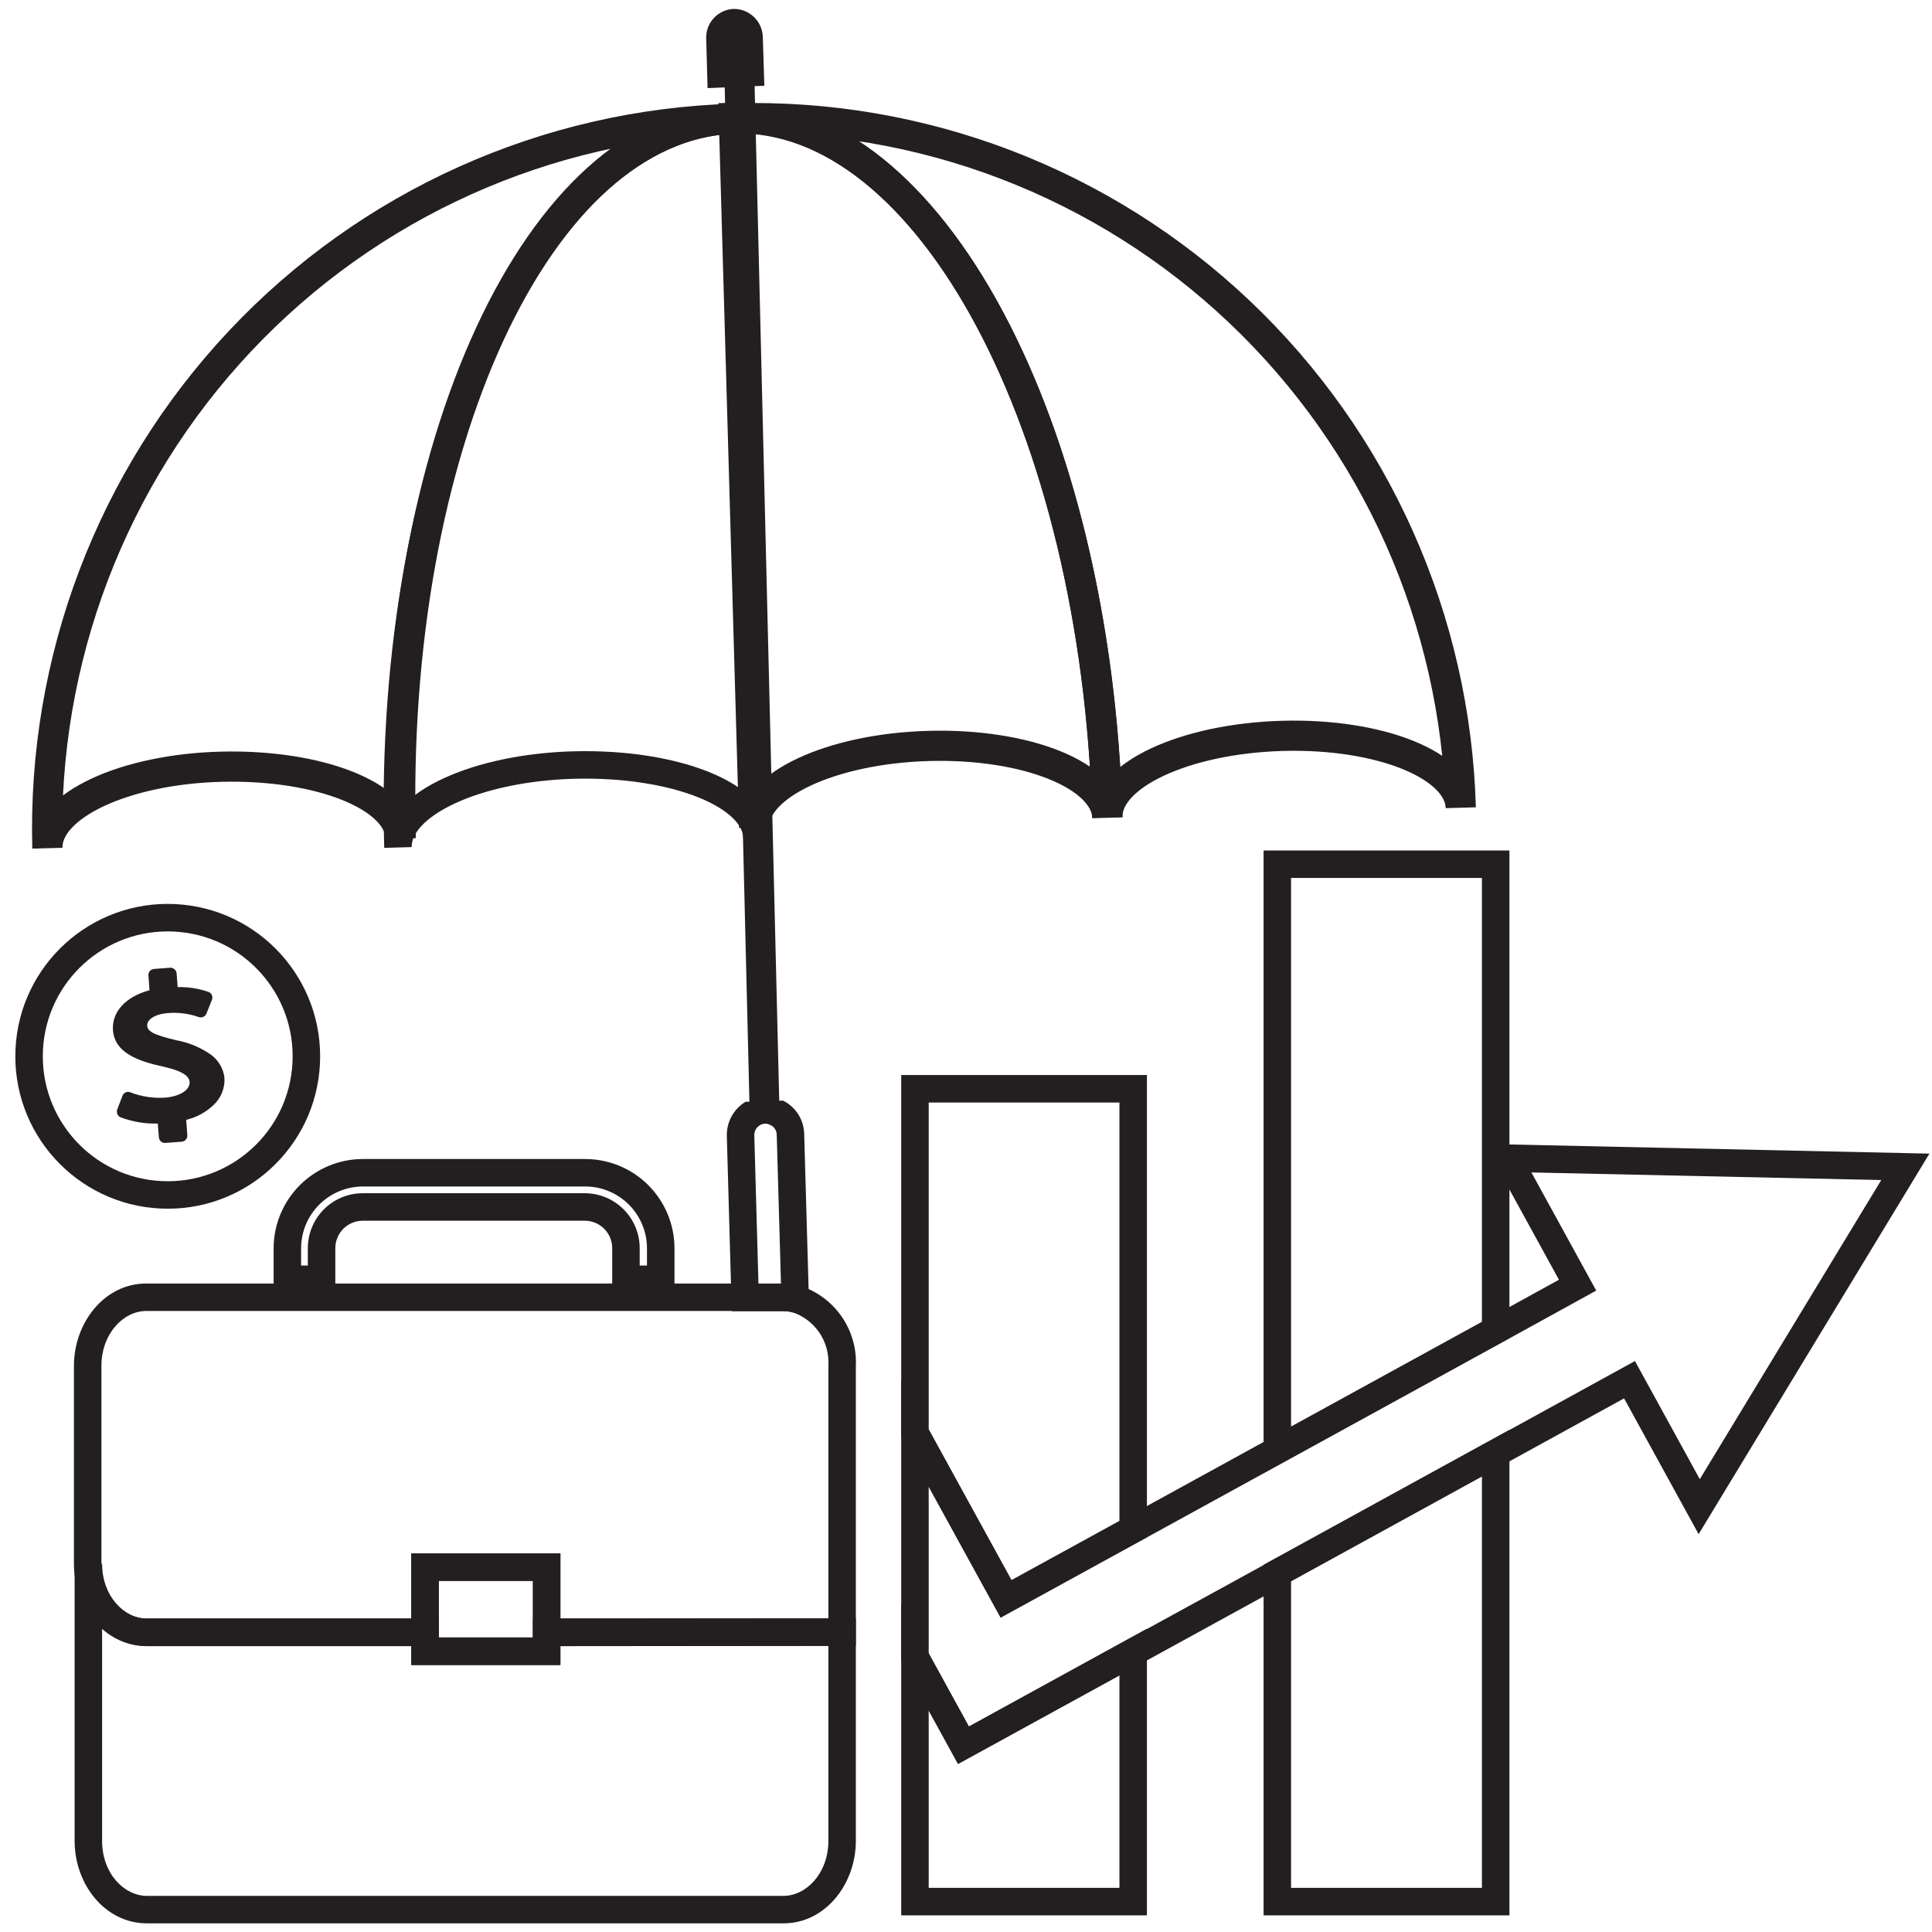
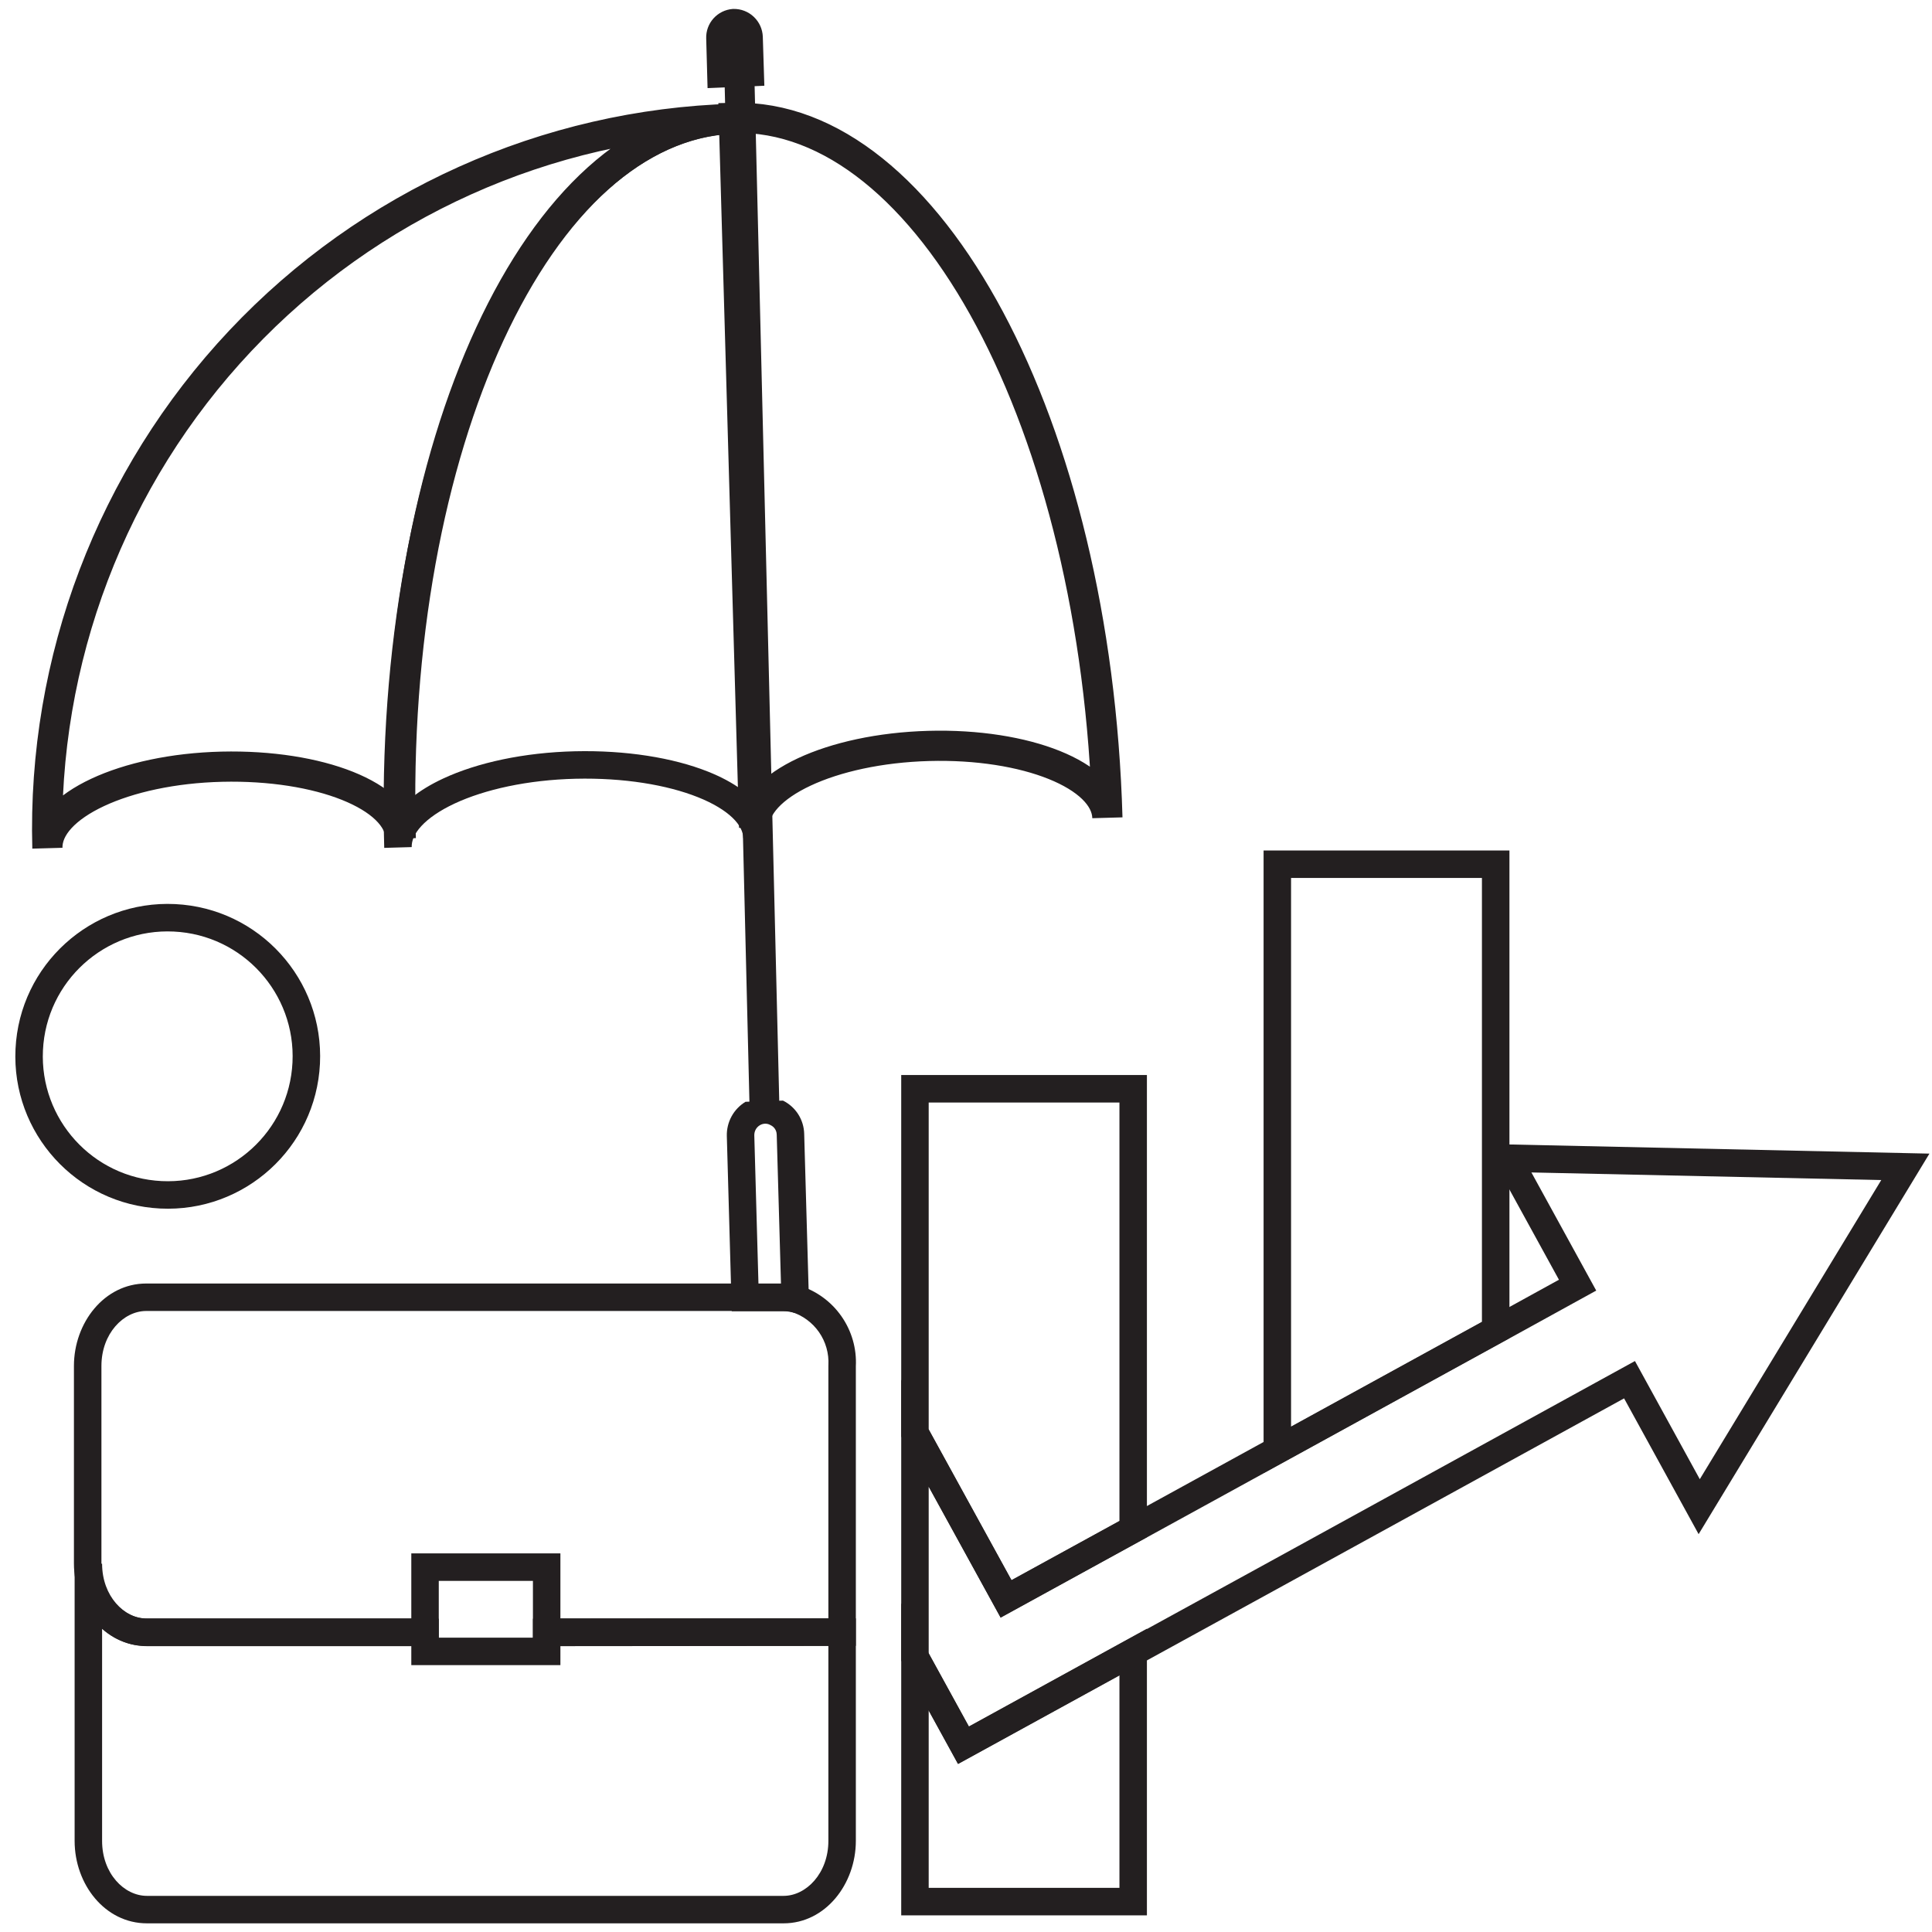
<svg xmlns="http://www.w3.org/2000/svg" width="64" height="64" viewBox="0 0 64 64" fill="none">
  <g clip-path="url(#clip0_4040_818)">
    <path d="M24.987 2.404H24.491H23.995L24.828 36.596C24.831 36.658 24.846 36.719 24.873 36.775C24.901 36.831 24.939 36.881 24.987 36.921C25.034 36.962 25.089 36.992 25.149 37.011C25.209 37.029 25.271 37.035 25.333 37.028C25.395 37.032 25.457 37.023 25.516 37.002C25.574 36.98 25.628 36.947 25.673 36.905C25.718 36.862 25.754 36.811 25.779 36.754C25.803 36.696 25.816 36.635 25.816 36.573L24.987 2.404Z" fill="#231F20" />
    <path fill-rule="evenodd" clip-rule="evenodd" d="M24.296 0.296C24.547 0.291 24.789 0.385 24.971 0.558C25.153 0.73 25.26 0.967 25.269 1.217L25.269 1.22L25.32 2.84L23.439 2.919L23.394 1.276C23.385 1.032 23.471 0.793 23.634 0.611C23.798 0.428 24.026 0.315 24.271 0.297L24.284 0.296L24.296 0.296ZM24.837 3.498L25.533 27.737L24.623 27.764C24.617 27.56 24.517 27.332 24.266 27.09C24.012 26.846 23.625 26.609 23.114 26.406C22.094 26 20.662 25.76 19.067 25.797C17.473 25.835 16.059 26.153 15.066 26.615C14.568 26.847 14.196 27.106 13.957 27.365C13.719 27.623 13.633 27.857 13.638 28.061L12.728 28.087C12.538 21.463 13.707 15.405 15.772 10.964C17.824 6.551 20.833 3.601 24.384 3.51L24.837 3.498ZM13.619 26.438C13.918 26.194 14.279 25.977 14.681 25.79C15.813 25.263 17.356 24.927 19.045 24.887C20.732 24.848 22.291 25.099 23.451 25.56C23.876 25.729 24.259 25.931 24.577 26.166L23.954 4.45C21.111 4.757 18.503 7.25 16.597 11.348C14.771 15.276 13.65 20.569 13.619 26.438ZM25.511 37.264C25.46 37.236 25.403 37.222 25.345 37.224C25.284 37.225 25.223 37.243 25.17 37.275L25.169 37.276C25.112 37.31 25.065 37.359 25.033 37.418C25.002 37.476 24.986 37.542 24.987 37.608C24.987 37.608 24.987 37.608 24.987 37.608L25.125 42.527H25.871L25.73 37.587L25.729 37.583C25.728 37.518 25.709 37.455 25.674 37.4C25.639 37.346 25.59 37.302 25.531 37.274L25.521 37.269L25.511 37.264ZM24.697 36.498C24.503 36.615 24.343 36.782 24.234 36.981C24.126 37.18 24.071 37.404 24.077 37.631L24.24 43.437H25.957L25.961 43.437C26.051 43.437 26.141 43.447 26.229 43.469L26.794 43.611V42.976L26.64 37.566C26.64 37.565 26.64 37.564 26.64 37.563C26.635 37.331 26.566 37.105 26.441 36.909C26.317 36.716 26.143 36.561 25.938 36.459" fill="#231F20" />
    <path d="M1.57 28.098C1.53 26.694 4.119 25.475 7.349 25.398C10.579 25.322 13.236 26.37 13.276 27.778C12.904 14.795 17.846 4.12 24.31 3.936C18.105 4.115 12.224 6.76 7.96 11.29C3.696 15.821 1.398 21.866 1.57 28.098ZM36.684 27.09C36.644 25.686 33.996 24.62 30.762 24.71C27.527 24.8 24.938 26.019 24.982 27.409L24.31 3.904C30.775 3.747 36.317 14.094 36.684 27.09Z" stroke="#231F20" stroke-miterlimit="10" />
-     <path d="M48.39 26.757C48.35 25.349 45.702 24.283 42.468 24.377C39.233 24.472 36.644 25.686 36.684 27.076C36.317 14.094 30.775 3.747 24.31 3.922C27.385 3.834 30.446 4.354 33.32 5.453C36.194 6.553 38.825 8.21 41.061 10.331C43.297 12.451 45.095 14.993 46.353 17.812C47.61 20.63 48.303 23.67 48.39 26.757Z" stroke="#231F20" stroke-miterlimit="10" />
    <path fill-rule="evenodd" clip-rule="evenodd" d="M29.854 35.612H37.993V50.922L33.147 53.578L29.854 47.583V35.612ZM30.764 36.523V47.349L33.507 52.343L37.083 50.383V36.523H30.764Z" fill="#231F20" />
    <path fill-rule="evenodd" clip-rule="evenodd" d="M29.854 53.107L32.096 57.191L37.993 53.953V63.449H29.854V53.107ZM37.083 55.492L31.736 58.427L30.764 56.657V62.538H37.083V55.492Z" fill="#231F20" />
    <path fill-rule="evenodd" clip-rule="evenodd" d="M41.858 28.174H50.002V44.326L41.858 48.795V28.174ZM42.768 29.084V47.257L49.091 43.787V29.084H42.768Z" fill="#231F20" />
-     <path fill-rule="evenodd" clip-rule="evenodd" d="M50.002 47.366V63.449H41.858V51.835L50.002 47.366ZM42.768 52.374V62.538H49.091V48.904L42.768 52.374Z" fill="#231F20" />
    <path fill-rule="evenodd" clip-rule="evenodd" d="M49.173 37.894L63.915 38.215L56.269 50.821L53.8 46.323L42.532 52.513L31.736 58.436L29.854 55.008V45.701L33.507 52.352L49.327 43.667L51.642 42.393L49.173 37.894ZM50.73 38.839L52.877 42.752L49.766 44.465L33.147 53.588L30.764 49.25V54.774L32.096 57.2L37.319 54.333L42.094 51.715L54.16 45.086L56.308 49L62.319 39.091L50.73 38.839Z" fill="#231F20" />
    <path fill-rule="evenodd" clip-rule="evenodd" d="M1.423 34.79C1.312 37.073 3.072 39.014 5.355 39.125C7.637 39.236 9.578 37.476 9.689 35.193C9.801 32.91 8.04 30.97 5.758 30.859C3.475 30.747 1.534 32.508 1.423 34.79ZM5.311 40.034C2.526 39.898 0.378 37.531 0.514 34.746C0.65 31.961 3.017 29.814 5.802 29.949C8.587 30.085 10.734 32.453 10.599 35.237C10.463 38.022 8.095 40.17 5.311 40.034Z" fill="#231F20" />
-     <path d="M6.956 34.916C6.622 34.688 6.243 34.533 5.845 34.46C5.044 34.274 4.889 34.151 4.876 33.978C4.862 33.805 5.071 33.6 5.563 33.559C5.908 33.531 6.256 33.576 6.583 33.691C6.632 33.709 6.686 33.707 6.733 33.686C6.781 33.665 6.818 33.626 6.838 33.577L7.02 33.122C7.04 33.072 7.04 33.017 7.02 32.967C7.01 32.942 6.994 32.919 6.975 32.9C6.955 32.882 6.932 32.867 6.906 32.858C6.578 32.744 6.233 32.69 5.886 32.699L5.85 32.243C5.845 32.191 5.82 32.142 5.78 32.107C5.74 32.072 5.689 32.054 5.636 32.057L5.103 32.098C5.076 32.1 5.05 32.107 5.026 32.119C5.002 32.131 4.981 32.147 4.964 32.168C4.946 32.188 4.933 32.212 4.925 32.237C4.917 32.263 4.914 32.29 4.917 32.316L4.953 32.803C4.165 33.013 3.697 33.523 3.742 34.128C3.801 34.879 4.575 35.152 5.408 35.334C6.159 35.503 6.273 35.694 6.282 35.853C6.282 36.108 5.973 36.309 5.495 36.359C5.095 36.389 4.694 36.33 4.32 36.186C4.296 36.174 4.27 36.169 4.243 36.169C4.216 36.169 4.19 36.174 4.165 36.186C4.141 36.197 4.118 36.212 4.099 36.232C4.081 36.251 4.066 36.274 4.056 36.3L3.883 36.755C3.866 36.803 3.867 36.855 3.886 36.903C3.906 36.95 3.942 36.988 3.988 37.01C4.383 37.16 4.804 37.231 5.226 37.219L5.263 37.674C5.264 37.701 5.271 37.726 5.283 37.75C5.295 37.774 5.311 37.795 5.331 37.812C5.351 37.829 5.374 37.843 5.399 37.851C5.424 37.859 5.45 37.863 5.477 37.861L6.023 37.82C6.049 37.818 6.075 37.81 6.098 37.798C6.122 37.786 6.142 37.769 6.159 37.749C6.176 37.728 6.189 37.705 6.197 37.68C6.205 37.654 6.207 37.628 6.205 37.602L6.168 37.096C6.511 37.015 6.825 36.843 7.079 36.6C7.202 36.484 7.298 36.342 7.359 36.185C7.421 36.027 7.446 35.858 7.434 35.69C7.414 35.534 7.361 35.385 7.278 35.251C7.196 35.118 7.086 35.003 6.956 34.916Z" fill="#231F20" />
-     <path fill-rule="evenodd" clip-rule="evenodd" d="M12.016 38.394L12.018 38.394L19.389 38.394C20.172 38.395 20.922 38.707 21.476 39.26C22.029 39.814 22.341 40.564 22.343 41.347L22.343 41.348L22.343 42.832H20.28V41.348C20.28 41.106 20.184 40.875 20.014 40.704C19.843 40.533 19.611 40.438 19.37 40.438H12.018C11.777 40.438 11.545 40.533 11.374 40.704C11.204 40.875 11.108 41.106 11.108 41.348V42.832H9.064V41.346C9.066 40.564 9.379 39.815 9.932 39.261C10.485 38.708 11.234 38.396 12.016 38.394ZM12.019 39.304C11.477 39.306 10.958 39.522 10.575 39.905C10.192 40.288 9.976 40.807 9.974 41.349V41.922H10.197V41.348C10.197 40.865 10.389 40.402 10.73 40.06C11.072 39.719 11.535 39.527 12.018 39.527H19.37C19.853 39.527 20.316 39.719 20.657 40.06C20.999 40.402 21.191 40.865 21.191 41.348V41.922H21.432L21.432 41.349C21.432 41.349 21.432 41.349 21.432 41.349C21.431 40.807 21.215 40.287 20.832 39.904C20.449 39.521 19.93 39.305 19.388 39.304H12.019Z" fill="#231F20" />
    <path fill-rule="evenodd" clip-rule="evenodd" d="M3.382 53.945V60.982C3.382 62.062 4.113 62.803 4.867 62.803H25.957C26.709 62.803 27.441 62.05 27.441 60.982V54.523L18.564 54.531V55.159H13.625V54.531H4.867C4.292 54.531 3.782 54.308 3.382 53.945ZM2.472 51.8V60.982C2.472 62.424 3.48 63.713 4.867 63.713H25.957C27.345 63.713 28.351 62.408 28.351 60.982V53.611L17.654 53.621V54.249H14.535V53.621H4.867C4.114 53.621 3.382 52.872 3.382 51.8H2.472Z" fill="#231F20" />
    <path fill-rule="evenodd" clip-rule="evenodd" d="M26.217 43.457C26.133 43.437 26.047 43.428 25.961 43.428L25.957 43.428H4.844C4.091 43.428 3.36 44.177 3.36 45.249V51.791C3.36 52.871 4.09 53.612 4.844 53.612H13.625V51.458H18.564V53.612H27.441V45.237L27.442 45.224C27.463 44.834 27.353 44.447 27.129 44.126C26.907 43.809 26.587 43.574 26.217 43.457ZM25.955 42.518C26.122 42.517 26.288 42.536 26.45 42.577L26.462 42.58L26.473 42.583C27.041 42.758 27.535 43.117 27.875 43.605C28.213 44.089 28.381 44.672 28.351 45.261V54.522H17.654V52.369H14.535V54.263L14.065 54.522H4.844C3.458 54.522 2.449 53.233 2.449 51.791V45.249C2.449 43.818 3.456 42.518 4.844 42.518H25.955Z" fill="#231F20" />
-     <path fill-rule="evenodd" clip-rule="evenodd" d="M13.625 51.458H18.564V55.15H13.625V51.458ZM14.535 52.369V54.24H17.654V52.369H14.535Z" fill="#231F20" />
  </g>
  <defs>
    <clipPath id="clip0_4040_818">
      <rect width="64" height="64" fill="white" />
    </clipPath>
  </defs>
</svg>